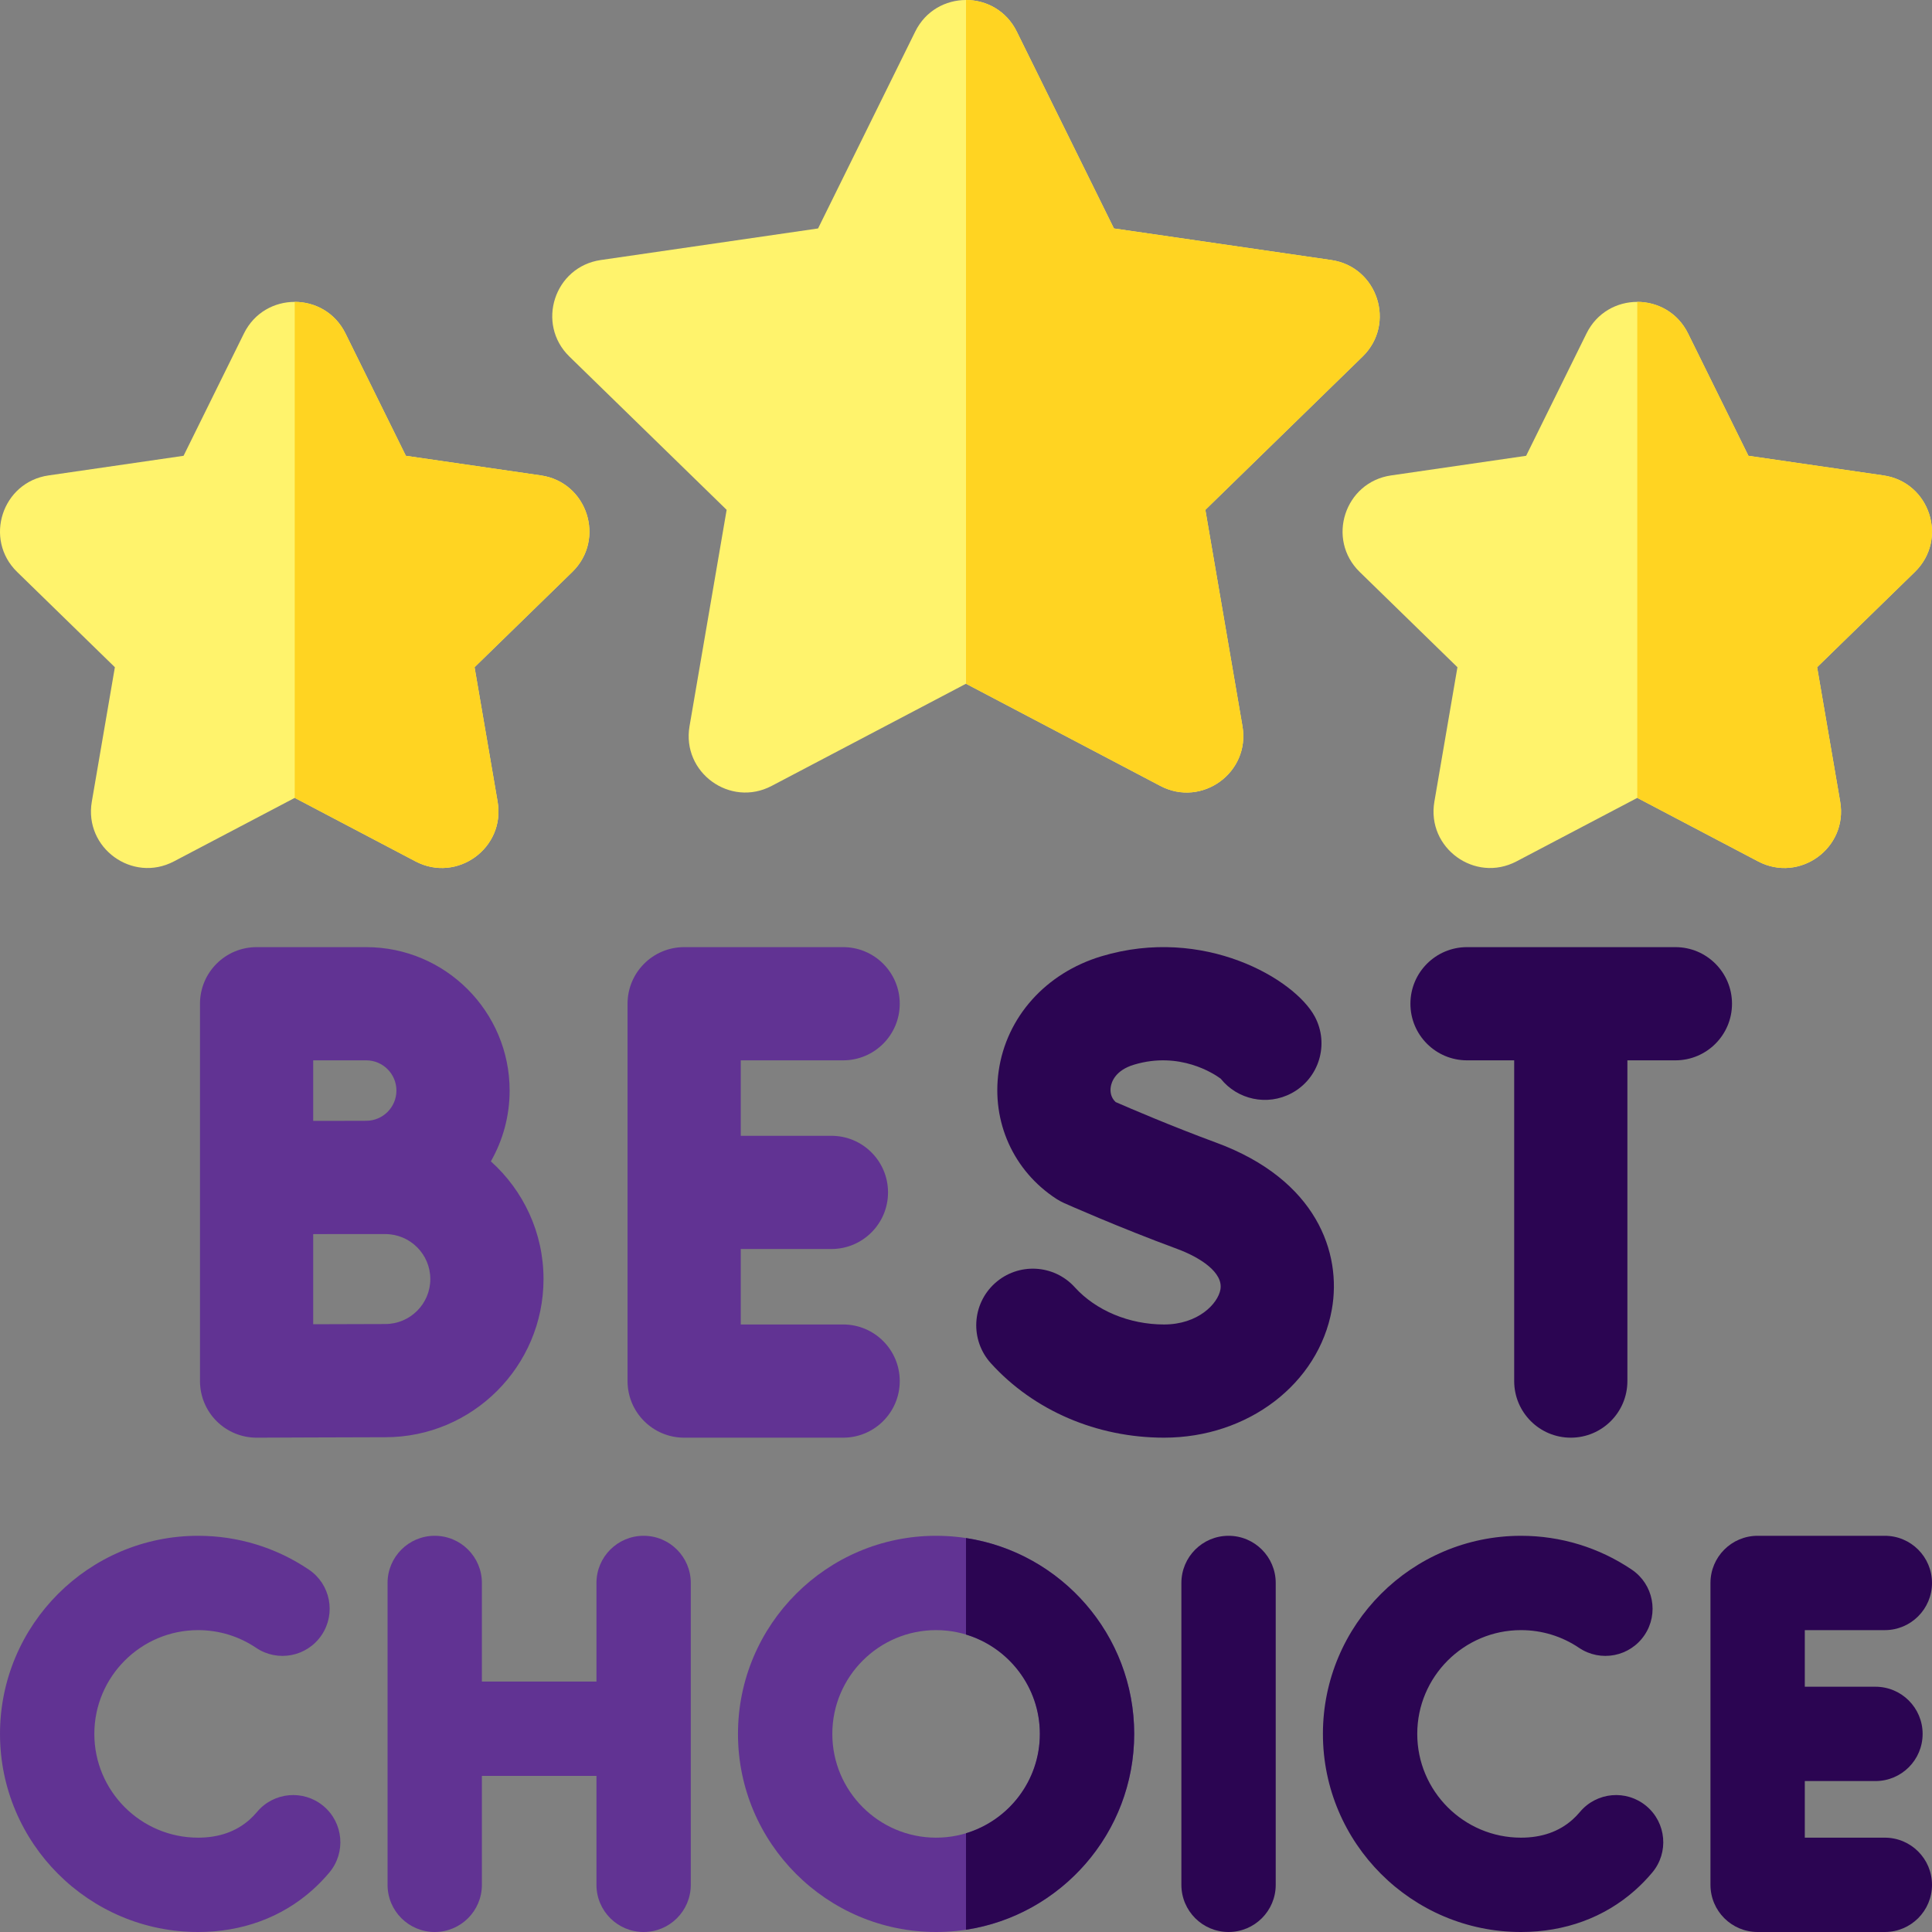
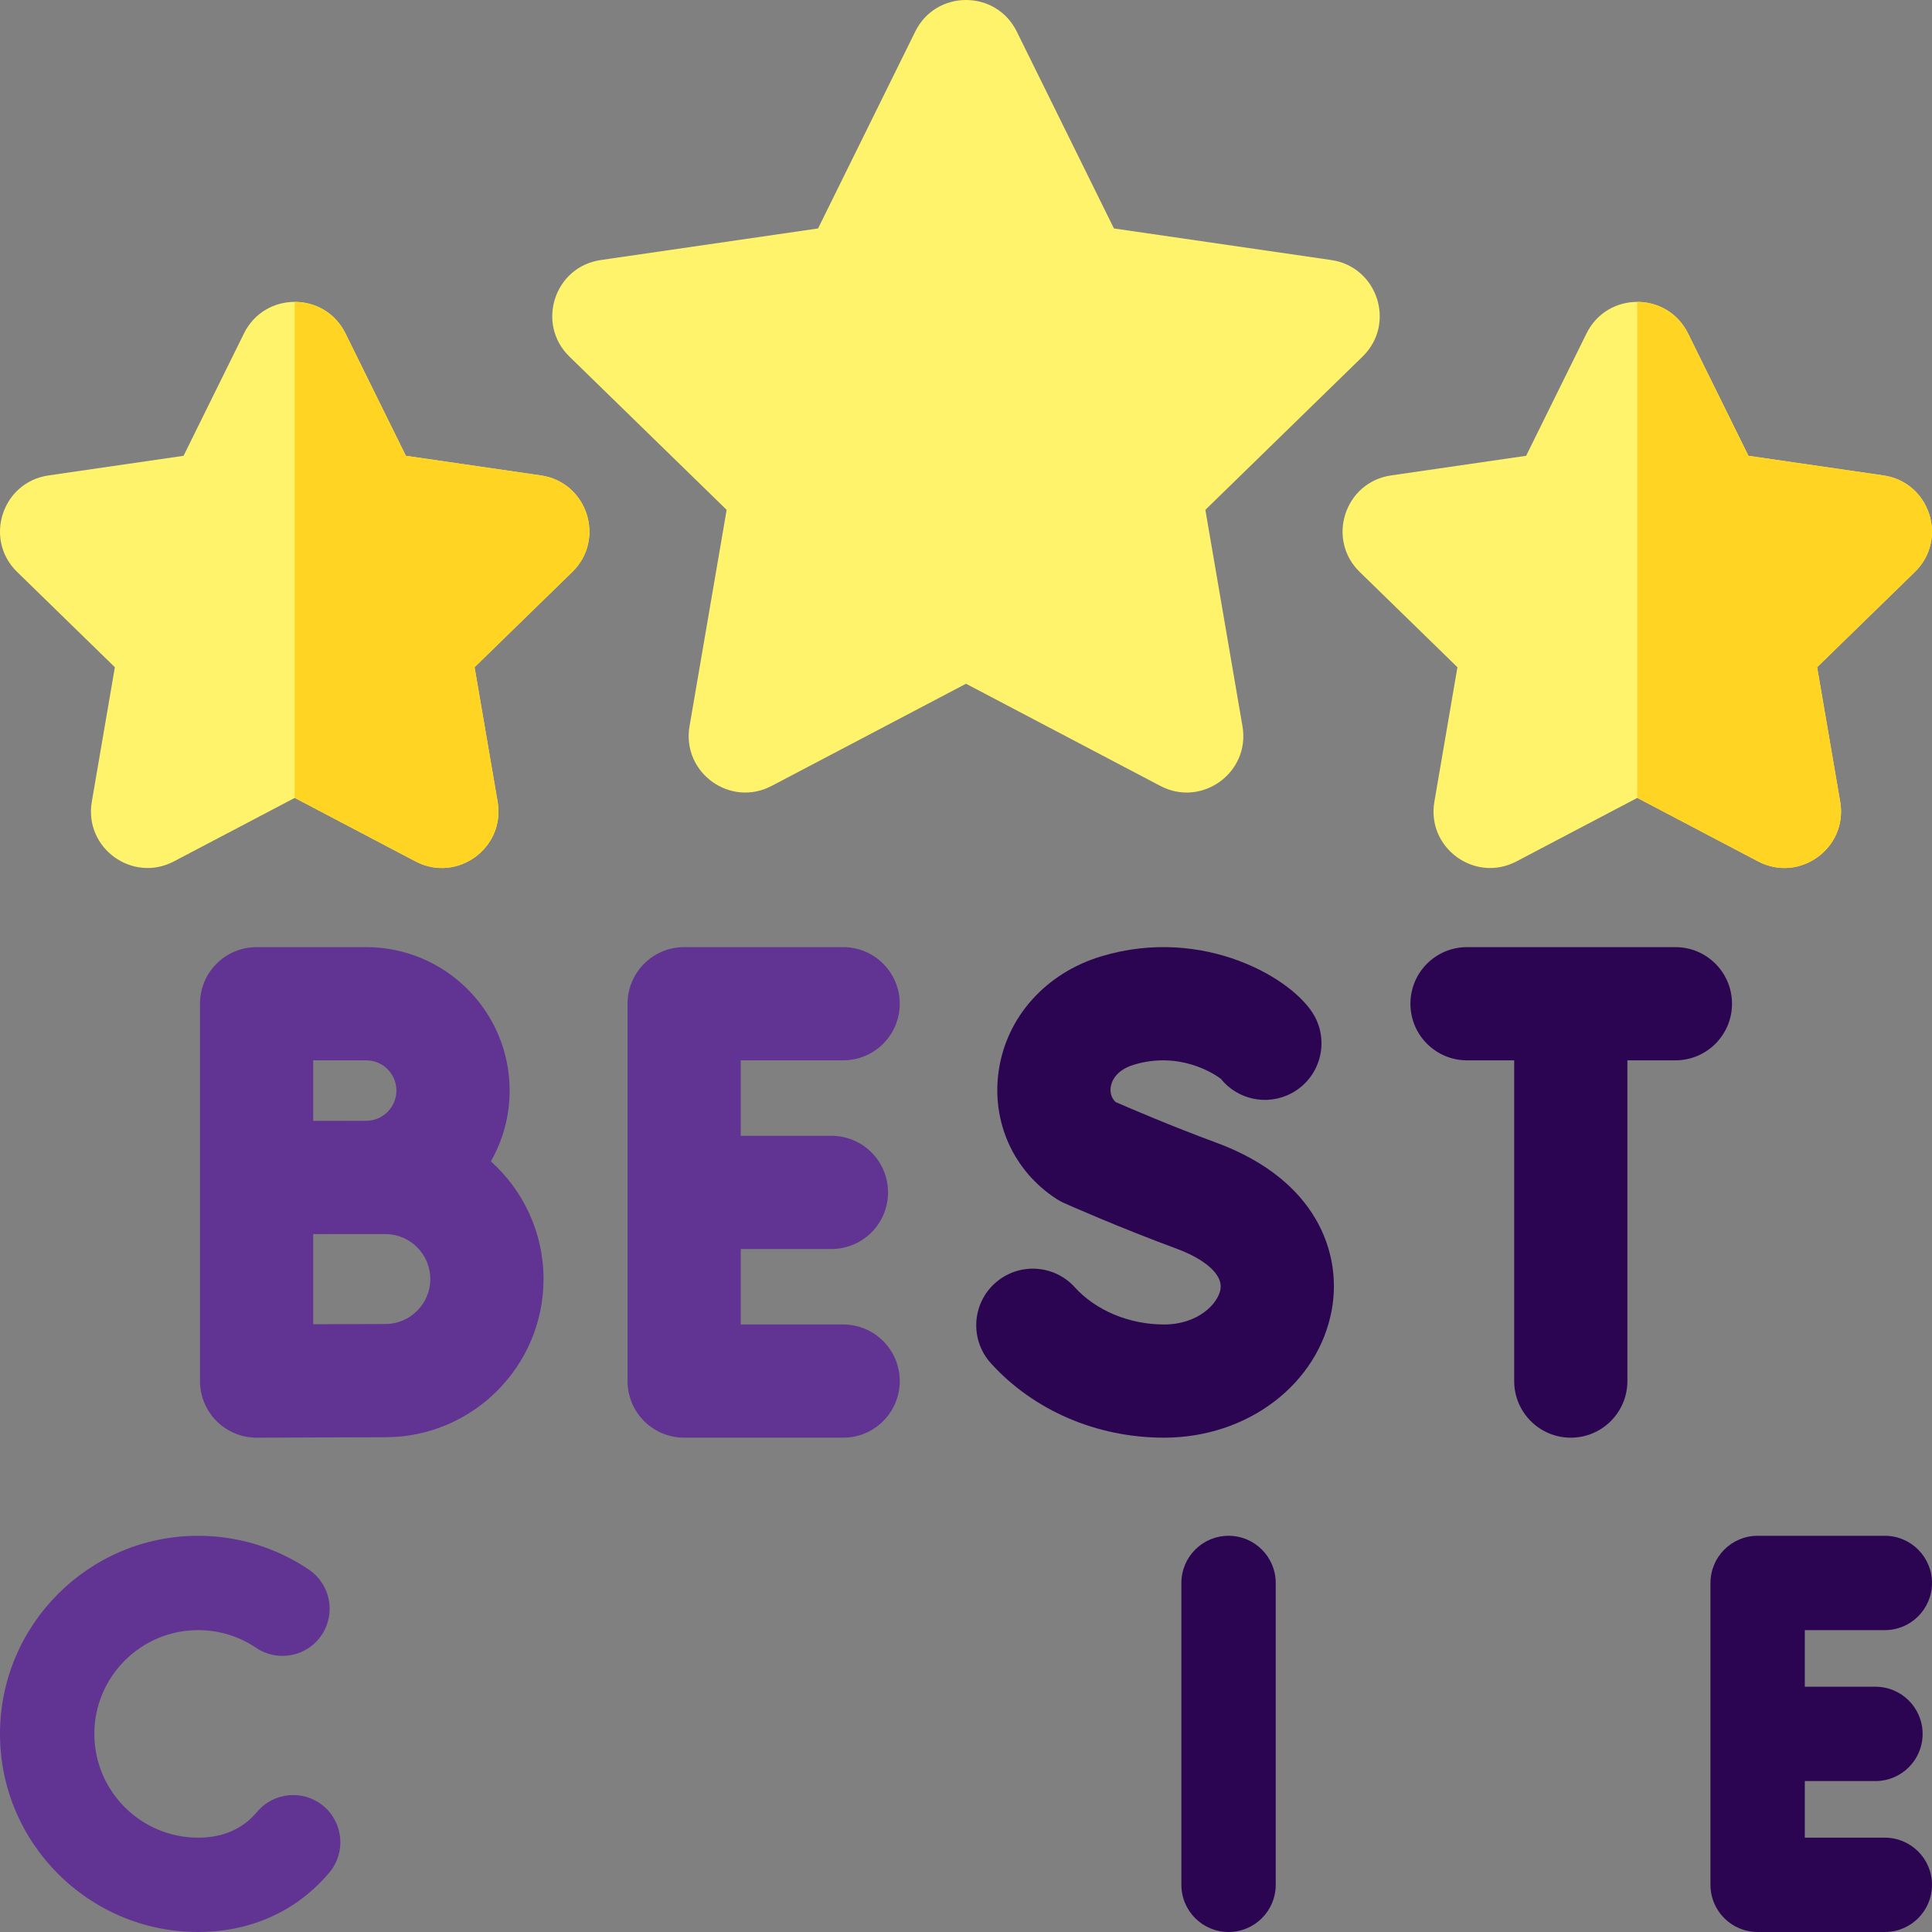
<svg xmlns="http://www.w3.org/2000/svg" id="Capa_1" enable-background="new 0 0 512 512" height="512" viewBox="0 0 512 512" width="512">
  <rect x="0" y="0" width="512" height="512" fill="#808080" stroke="none" />
  <g>
    <g>
      <path d="m465.907 228.277-32.01-16.829-32.011 16.829c-11.004 5.785-23.866-3.559-21.764-15.813l6.114-35.644-25.897-25.243c-8.903-8.678-3.99-23.798 8.313-25.585l35.788-5.2 16.005-32.43c5.502-11.149 21.4-11.149 26.902 0l16.005 32.43 35.788 5.2c12.303 1.788 17.216 16.907 8.313 25.585l-25.896 25.243 6.113 35.644c2.102 12.254-10.759 21.598-21.763 15.813z" fill="#fff36c" />
    </g>
    <g>
      <path d="m307.505 208.277-51.505-27.079-51.505 27.078c-11.004 5.785-23.866-3.559-21.764-15.813l9.836-57.352-41.669-40.617c-8.903-8.678-3.99-23.798 8.313-25.585l57.585-8.368 25.753-52.18c5.502-11.149 21.4-11.149 26.902 0l25.753 52.18 57.585 8.368c12.303 1.788 17.216 16.907 8.313 25.585l-41.669 40.617 9.837 57.352c2.101 12.255-10.761 21.599-21.765 15.814z" fill="#fff36c" />
    </g>
-     <path d="m352.789 68.91-57.585-8.368-25.753-52.18c-2.751-5.575-8.101-8.362-13.451-8.362v181.198l51.505 27.079c11.004 5.786 23.866-3.559 21.764-15.812l-9.837-57.352 41.669-40.617c8.904-8.679 3.991-23.799-8.312-25.586z" fill="#ffd422" />
    <g>
      <path d="m110.114 228.277-32.01-16.829-32.011 16.829c-11.004 5.785-23.866-3.559-21.764-15.813l6.114-35.644-25.897-25.243c-8.903-8.678-3.99-23.798 8.313-25.585l35.788-5.2 16.005-32.43c5.502-11.149 21.4-11.149 26.902 0l16.005 32.43 35.788 5.2c12.303 1.788 17.216 16.907 8.313 25.585l-25.896 25.243 6.113 35.644c2.103 12.254-10.758 21.598-21.763 15.813z" fill="#fff36c" />
    </g>
    <g>
      <g>
        <path d="m325.579 407c-6.903 0-12.5 5.597-12.5 12.5v80c0 6.903 5.597 12.5 12.5 12.5s12.5-5.597 12.5-12.5v-80c0-6.903-5.597-12.5-12.5-12.5z" fill="#2b0552" />
-         <path d="m170.567 407c-6.903 0-12.5 5.597-12.5 12.5v26.128h-30.361v-26.128c0-6.903-5.597-12.5-12.5-12.5s-12.5 5.597-12.5 12.5v80c0 6.903 5.597 12.5 12.5 12.5s12.5-5.597 12.5-12.5v-28.872h30.361v28.872c0 6.903 5.597 12.5 12.5 12.5s12.5-5.597 12.5-12.5v-80c0-6.903-5.597-12.5-12.5-12.5z" fill="#613393" />
        <path d="m499.5 487h-21.209v-15h18.724c6.903 0 12.5-5.597 12.5-12.5s-5.597-12.5-12.5-12.5h-18.724v-15h21.209c6.903 0 12.5-5.597 12.5-12.5s-5.597-12.5-12.5-12.5h-33.709c-6.903 0-12.5 5.597-12.5 12.5v80c0 6.903 5.597 12.5 12.5 12.5h33.709c6.903 0 12.5-5.597 12.5-12.5s-5.597-12.5-12.5-12.5z" fill="#2b0552" />
        <path d="m85.732 478.63c-5.29-4.437-13.175-3.744-17.61 1.546-.619.738-1.286 1.427-1.982 2.047-3.559 3.169-8.148 4.777-13.64 4.777-15.163 0-27.5-12.337-27.5-27.5s12.337-27.5 27.5-27.5c5.512 0 10.826 1.621 15.367 4.689 5.722 3.865 13.491 2.359 17.355-3.361 3.864-5.721 2.359-13.491-3.361-17.355-8.69-5.871-18.842-8.973-29.361-8.973-28.948 0-52.5 23.552-52.5 52.5s23.552 52.5 52.5 52.5c11.641 0 22.107-3.841 30.268-11.108 1.598-1.425 3.115-2.989 4.509-4.651 4.437-5.291 3.745-13.175-1.545-17.611z" fill="#613393" />
-         <path d="m436.317 478.63c-5.29-4.437-13.174-3.743-17.61 1.546-.618.738-1.286 1.428-1.981 2.047-3.56 3.17-8.148 4.777-13.64 4.777-15.163 0-27.5-12.337-27.5-27.5s12.337-27.5 27.5-27.5c5.512 0 10.825 1.622 15.368 4.689 5.72 3.865 13.491 2.359 17.354-3.362 3.864-5.721 2.359-13.49-3.362-17.354-8.69-5.87-18.843-8.973-29.36-8.973-28.948 0-52.5 23.552-52.5 52.5s23.552 52.5 52.5 52.5c11.641 0 22.106-3.841 30.27-11.11 1.598-1.424 3.114-2.988 4.508-4.649 4.435-5.291 3.743-13.175-1.547-17.611z" fill="#2b0552" />
-         <path d="m248.073 407c-28.949 0-52.5 23.552-52.5 52.5s23.551 52.5 52.5 52.5c28.948 0 52.5-23.552 52.5-52.5s-23.552-52.5-52.5-52.5zm0 80c-15.164 0-27.5-12.337-27.5-27.5s12.336-27.5 27.5-27.5c15.163 0 27.5 12.337 27.5 27.5s-12.337 27.5-27.5 27.5z" fill="#613393" />
        <g>
-           <path d="m300.573 459.5c0-26.254-19.373-48.068-44.573-51.901v25.571c11.31 3.412 19.573 13.922 19.573 26.33s-8.263 22.919-19.573 26.33v25.571c25.201-3.833 44.573-25.647 44.573-51.901z" fill="#2b0552" />
-         </g>
+           </g>
      </g>
      <g>
        <path d="m223.443 281c8.284 0 15-6.716 15-15s-6.716-15-15-15h-42.136c-8.284 0-15 6.716-15 15v100c0 8.284 6.716 15 15 15h42.136c8.284 0 15-6.716 15-15s-6.716-15-15-15h-27.136v-20h24.029c8.284 0 15-6.716 15-15s-6.716-15-15-15h-24.029v-20z" fill="#613393" />
        <path d="m130.084 307.771c3.159-5.54 4.973-11.941 4.973-18.761 0-20.959-17.051-38.01-38.01-38.01h-29.047c-8.284 0-15 6.716-15 15v100c0 3.99 1.589 7.815 4.417 10.63 2.812 2.8 6.617 4.37 10.583 4.37h.067c.267-.001 26.799-.119 34.054-.119 23.113 0 41.917-18.804 41.917-41.917-.001-12.377-5.396-23.513-13.954-31.193zm-33.037-26.771c4.417 0 8.01 3.593 8.01 8.01s-3.593 8.011-8.01 8.011c-2.098 0-6.018.011-10.315.026h-3.732v-16.047zm5.074 69.881c-3.611 0-11.708.027-19.121.057v-23.878c1.255-.005 2.511-.009 3.738-.014h15.383c6.571 0 11.917 5.346 11.917 11.917s-5.347 11.918-11.917 11.918z" fill="#613393" />
        <g fill="#2b0552">
          <path d="m444 251h-55.226c-8.284 0-15 6.716-15 15s6.716 15 15 15h12.501v85c0 8.284 6.716 15 15 15s15-6.716 15-15v-85h12.725c8.284 0 15-6.716 15-15s-6.716-15-15-15z" />
          <path d="m322.336 302.826c-11.812-4.356-22.841-9.093-26.678-10.768-1.422-1.312-1.441-3.007-1.303-3.97.184-1.281 1.152-4.424 6.163-5.933 12.115-3.65 21.218 2.401 22.978 3.704 4.425 5.539 12.303 7.315 18.78 3.853 7.307-3.904 10.064-12.992 6.16-20.299-5.304-9.928-29.41-24.167-56.571-15.982-14.726 4.436-25.15 16.081-27.205 30.394-1.937 13.489 3.913 26.468 15.267 33.87.663.432 1.358.811 2.081 1.133.581.26 14.396 6.408 29.947 12.145 6.072 2.24 12.274 6.245 11.467 10.767-.667 3.735-5.876 9.261-14.939 9.261-9.216 0-18.059-3.687-23.654-9.862-5.562-6.139-15.049-6.605-21.188-1.043s-6.605 15.049-1.043 21.188c11.354 12.529 28.079 19.716 45.884 19.716 22.253 0 40.956-14.294 44.473-33.987 2.664-14.919-3.981-34.362-30.619-44.187z" />
        </g>
      </g>
    </g>
    <g>
-       <path d="m499.14 125.992-35.788-5.2-16.005-32.43c-2.751-5.575-8.101-8.362-13.451-8.362v131.448l32.01 16.829c11.004 5.785 23.866-3.559 21.764-15.813l-6.113-35.644 25.897-25.243c8.903-8.678 3.99-23.797-8.314-25.585z" fill="#ffd422" />
+       <path d="m499.14 125.992-35.788-5.2-16.005-32.43c-2.751-5.575-8.101-8.362-13.451-8.362v131.448l32.01 16.829c11.004 5.785 23.866-3.559 21.764-15.813l-6.113-35.644 25.897-25.243c8.903-8.678 3.99-23.797-8.314-25.585" fill="#ffd422" />
    </g>
    <g>
      <path d="m143.348 125.992-35.788-5.2-16.005-32.43c-2.751-5.575-8.101-8.362-13.451-8.362v131.448l32.01 16.829c11.004 5.785 23.866-3.559 21.764-15.813l-6.113-35.644 25.897-25.243c8.902-8.678 3.989-23.797-8.314-25.585z" fill="#ffd422" />
    </g>
  </g>
</svg>